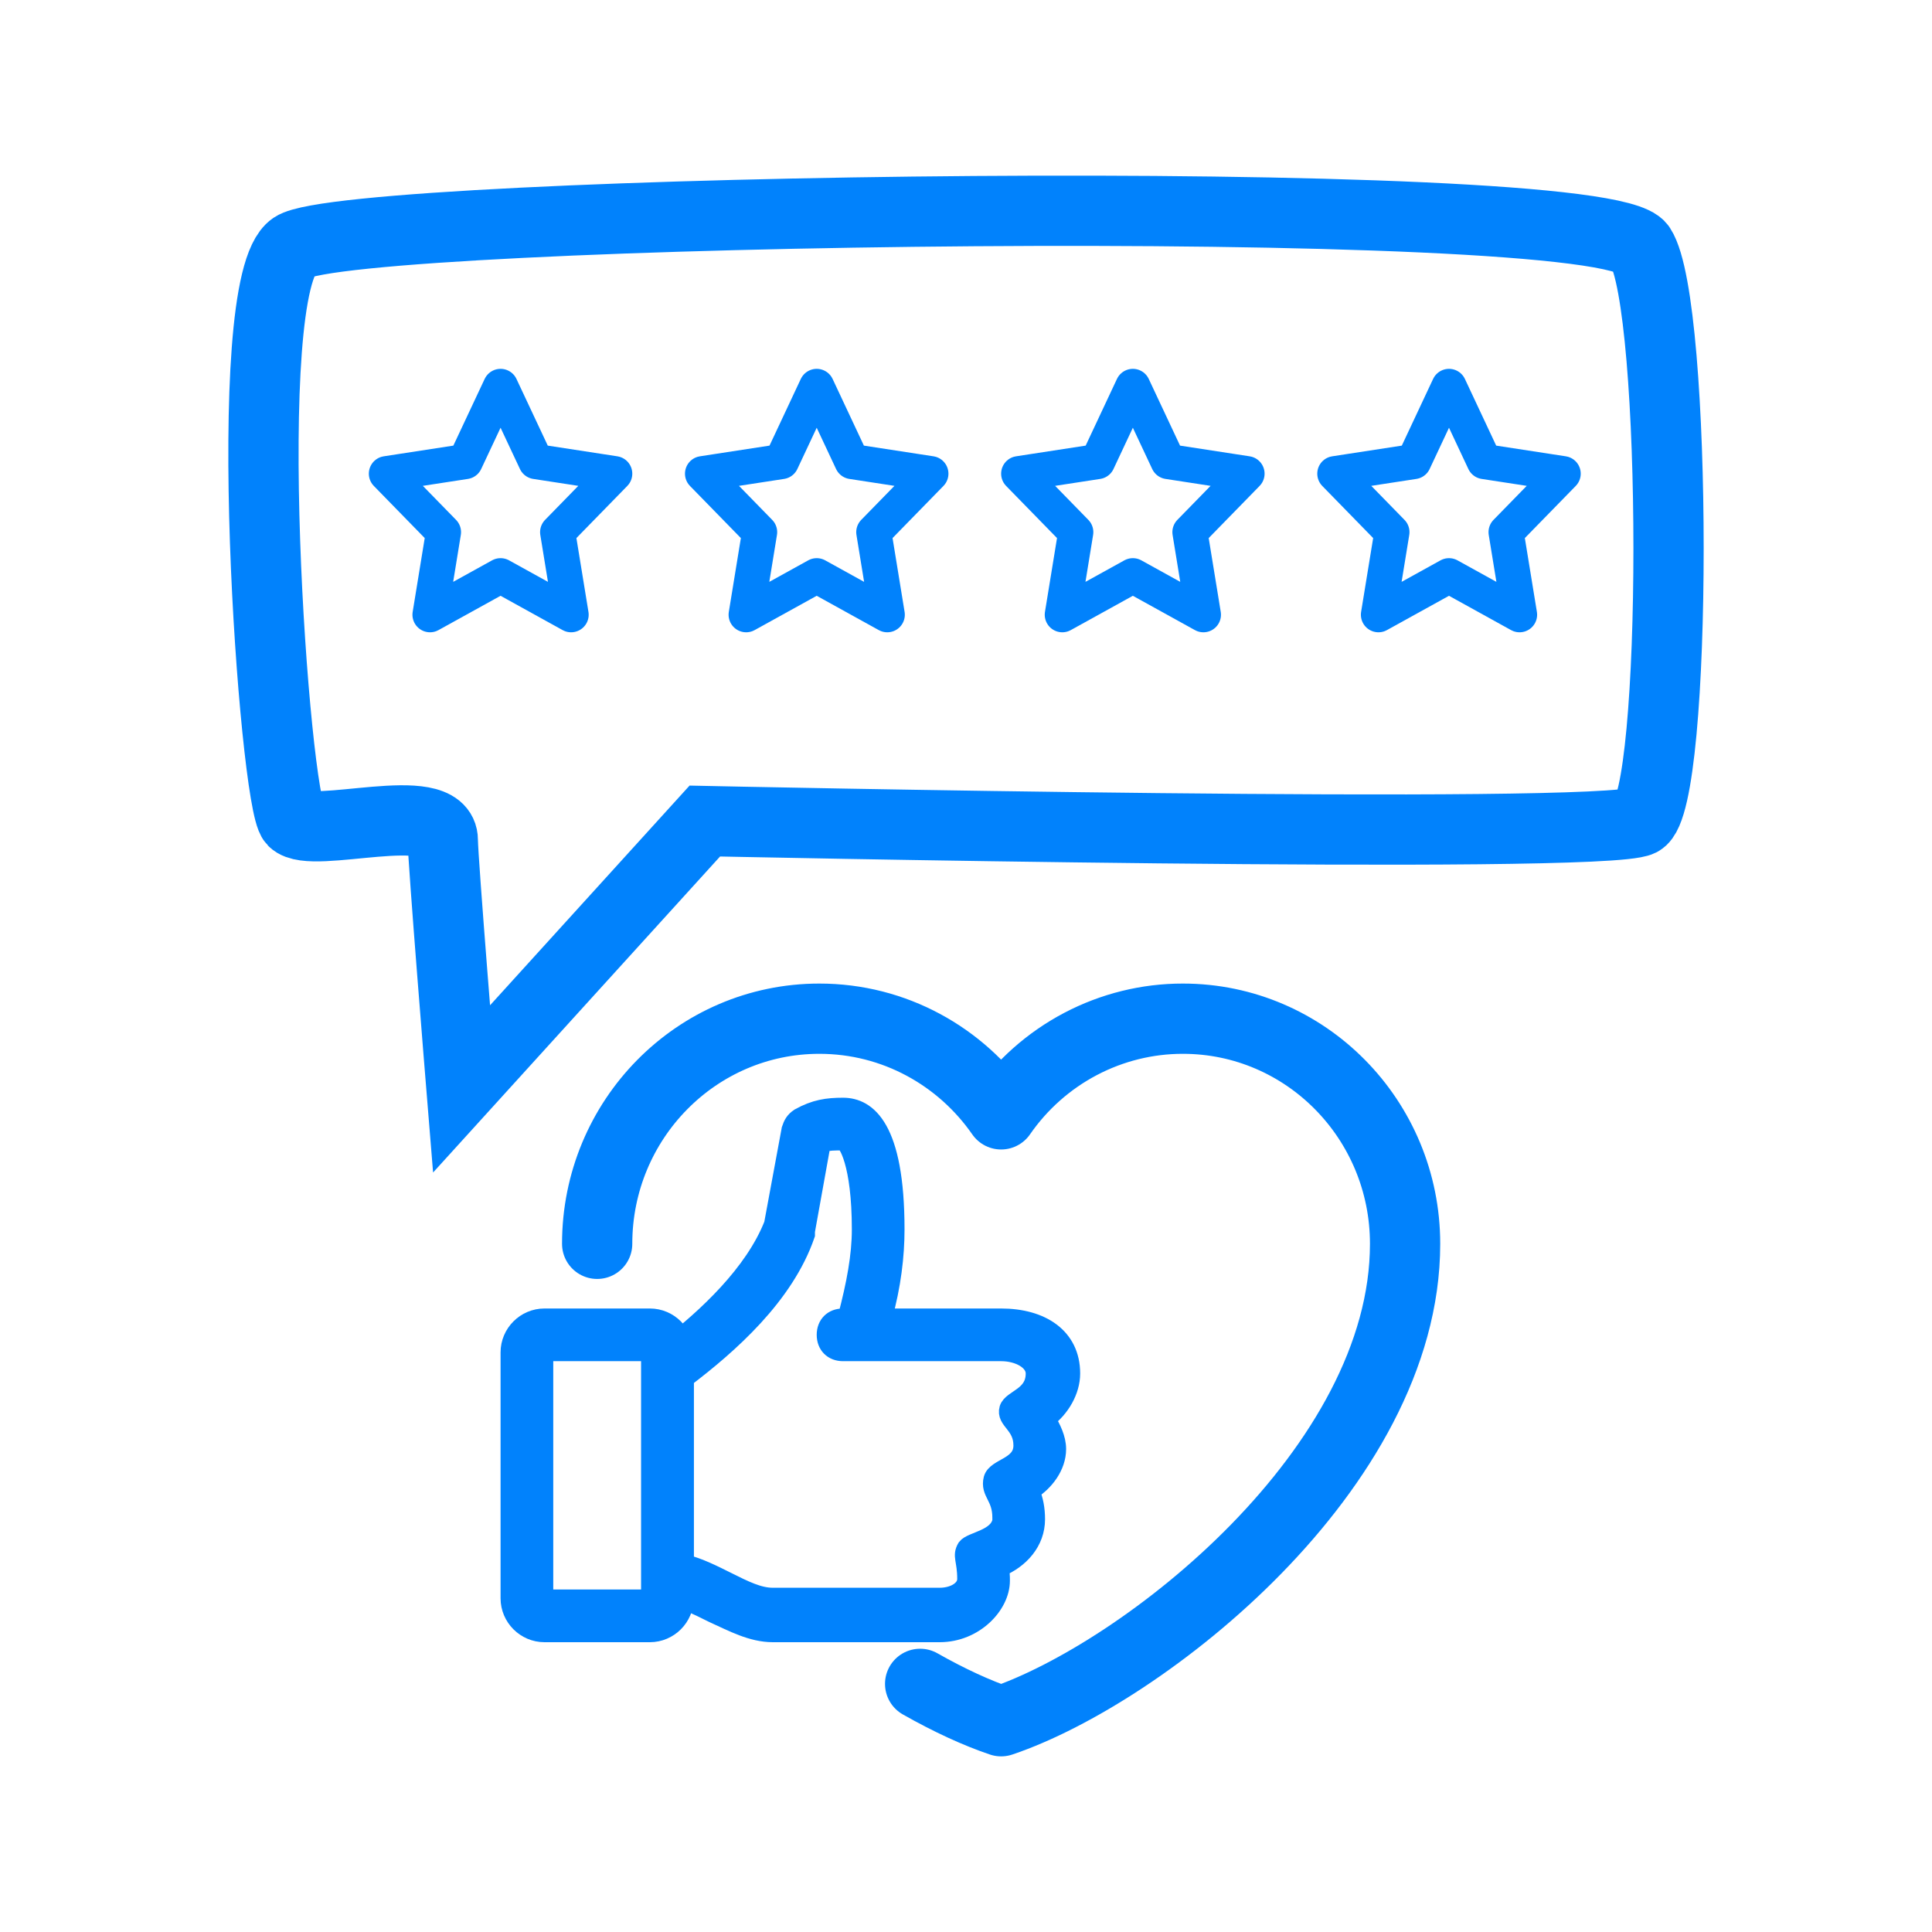
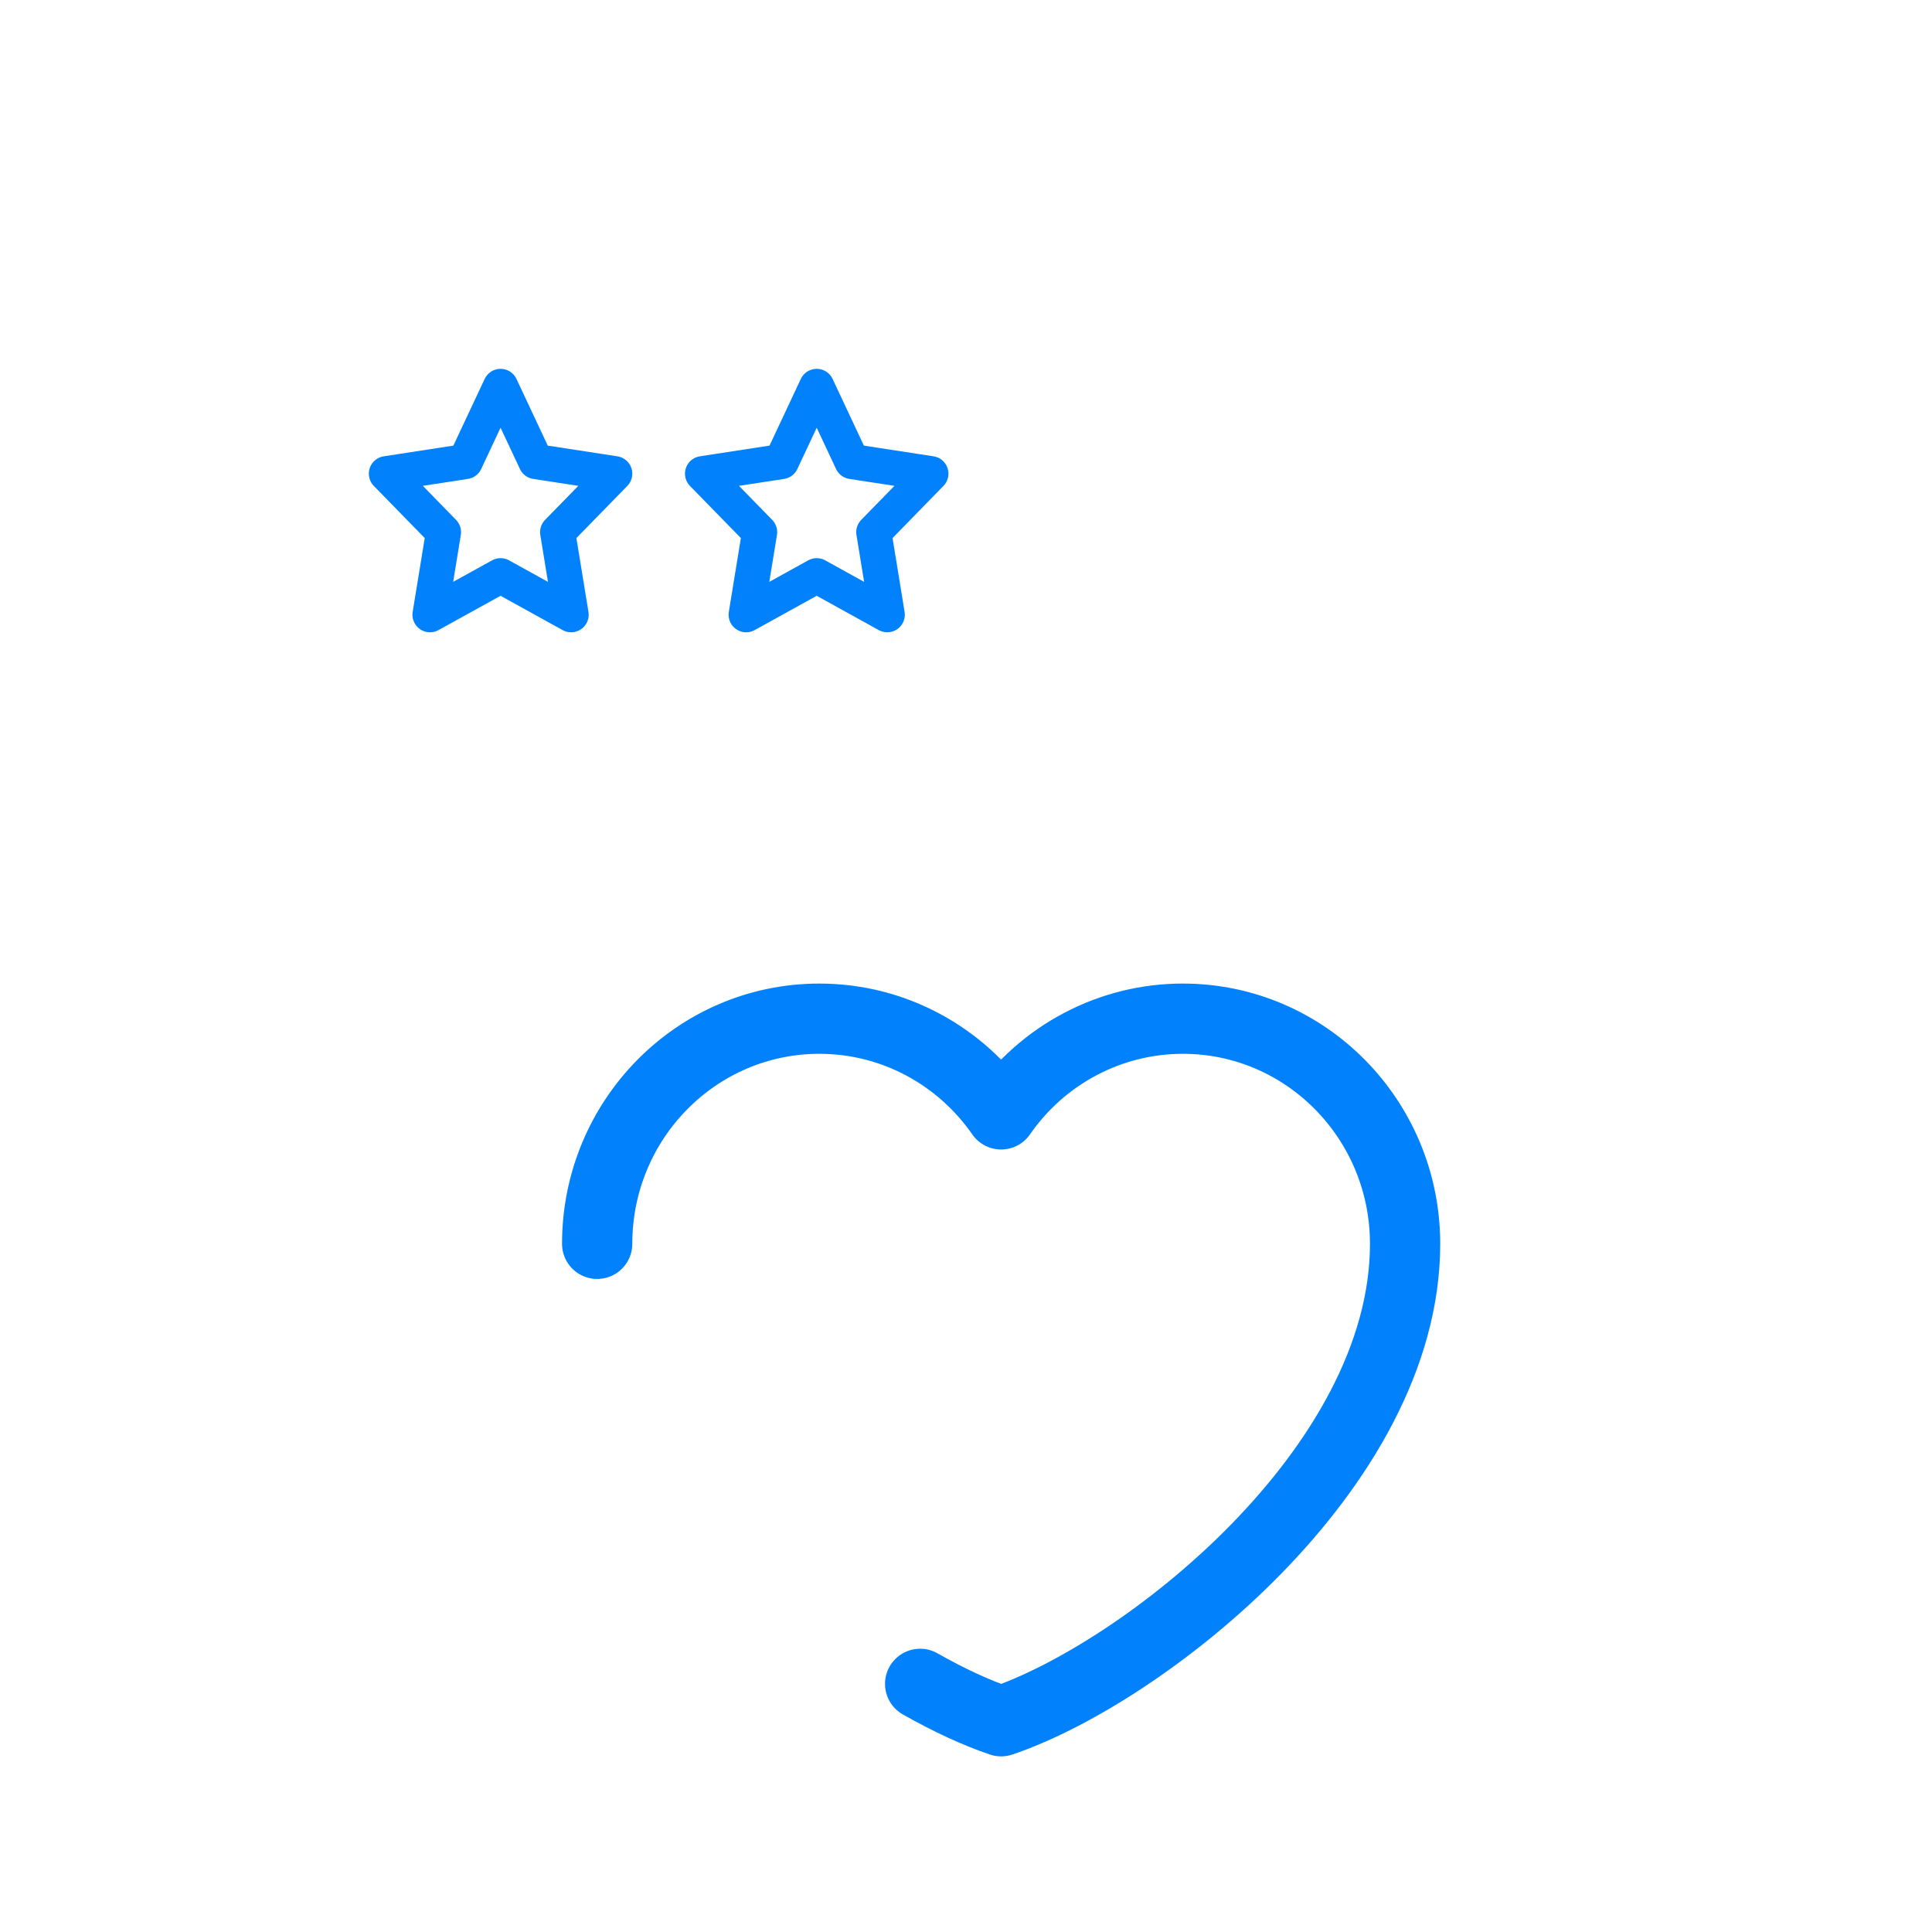
<svg xmlns="http://www.w3.org/2000/svg" width="110" height="110" viewBox="0 0 110 110" fill="none">
  <path d="M34 70.818C34 63.739 39.664 58 46.65 58C50.928 58 54.712 60.152 57 63.447C58.166 61.763 59.716 60.389 61.518 59.441C63.319 58.493 65.32 57.998 67.35 58C74.336 58 80 63.739 80 70.818C80 83.636 65.05 95.29 57 98C55.627 97.537 54.054 96.816 52.389 95.872" stroke="#0182FC" stroke-width="4" stroke-linecap="round" stroke-linejoin="round" />
-   <path d="M37 93H31C29.9 93 29 92.1 29 91V77C29 75.9 29.9 75 31 75H37C38.1 75 39 75.9 39 77V91C39 92.1 38.1 93 37 93ZM31 77V91H37V77H31Z" fill="#0182FC" stroke="#0182FC" />
-   <path d="M61 78.2C61 76.1 59.3 75 57 75H50.3C50.8 73.2 51 71.5 51 70C51 64.2 49.4 63 48 63C47.1 63 46.4 63.1 45.5 63.6C45.2 63.8 45.1 64 45 64.3L44 69.7C42.9 72.5 40.2 75 38 76.7V91C38.8 91 39.6 91.4 40.6 91.9C41.7 92.4 42.8 93 44 93H53.5C55.5 93 57 91.4 57 90C57 89.7 57 89.5 56.9 89.3C58.1 88.8 59 87.8 59 86.5C59 85.9 58.9 85.4 58.7 84.9C59.5 84.4 60.2 83.5 60.2 82.5C60.2 81.9 59.9 81.3 59.6 80.8C60.4 80.2 61 79.2 61 78.2ZM58.9 78.2C58.9 79.5 57.6 79.6 57.4 80.2C57.2 80.9 58.2 81.1 58.2 82.3C58.2 83.5 56.7 83.5 56.5 84.2C56.3 85 57 85.2 57 86.4V86.6C56.8 87.6 55.3 87.7 55 88.1C54.7 88.6 55 88.8 55 89.9C55 90.5 54.3 90.9 53.5 90.9H44C43.2 90.9 42.4 90.5 41.4 90C40.6 89.6 39.8 89.2 39 89V78.5C41.5 76.6 44.7 73.8 45.9 70.3V70.1L46.8 65.1C47.2 65 47.5 65 48 65C48.2 65 49 66.2 49 70C49 71.5 48.7 73.1 48.2 75H48C47.4 75 47 75.4 47 76C47 76.6 47.4 77 48 77H57C58 77 58.9 77.5 58.9 78.2Z" fill="#0182FC" stroke="#0182FC" />
-   <path d="M93.402 14.061C91.271 10.795 19.885 11.884 16.688 14.061C13.492 16.238 15.623 45.66 16.688 46.747C17.754 47.834 25.212 45.405 25.212 47.839C25.212 48.931 26.277 62 26.277 62L40.129 46.747C40.129 46.747 91.271 47.839 93.402 46.747C95.533 45.655 95.533 17.328 93.402 14.061Z" stroke="#0182FC" stroke-width="4" />
  <path d="M28.5 22L30.509 26.279L35 26.969L31.75 30.298L32.517 35L28.5 32.779L24.483 35L25.25 30.298L22 26.969L26.491 26.279L28.5 22Z" stroke="#0182FC" stroke-width="2" stroke-linecap="round" stroke-linejoin="round" />
  <path d="M46.5 22L48.508 26.279L53 26.969L49.75 30.298L50.517 35L46.5 32.779L42.483 35L43.25 30.298L40 26.969L44.492 26.279L46.5 22Z" stroke="#0182FC" stroke-width="2" stroke-linecap="round" stroke-linejoin="round" />
-   <path d="M64.5 22L66.508 26.279L71 26.969L67.75 30.298L68.517 35L64.5 32.779L60.483 35L61.25 30.298L58 26.969L62.492 26.279L64.5 22Z" stroke="#0182FC" stroke-width="2" stroke-linecap="round" stroke-linejoin="round" />
-   <path d="M82.5 22L84.508 26.279L89 26.969L85.75 30.298L86.517 35L82.5 32.779L78.483 35L79.25 30.298L76 26.969L80.492 26.279L82.5 22Z" stroke="#0182FC" stroke-width="2" stroke-linecap="round" stroke-linejoin="round" />
</svg>